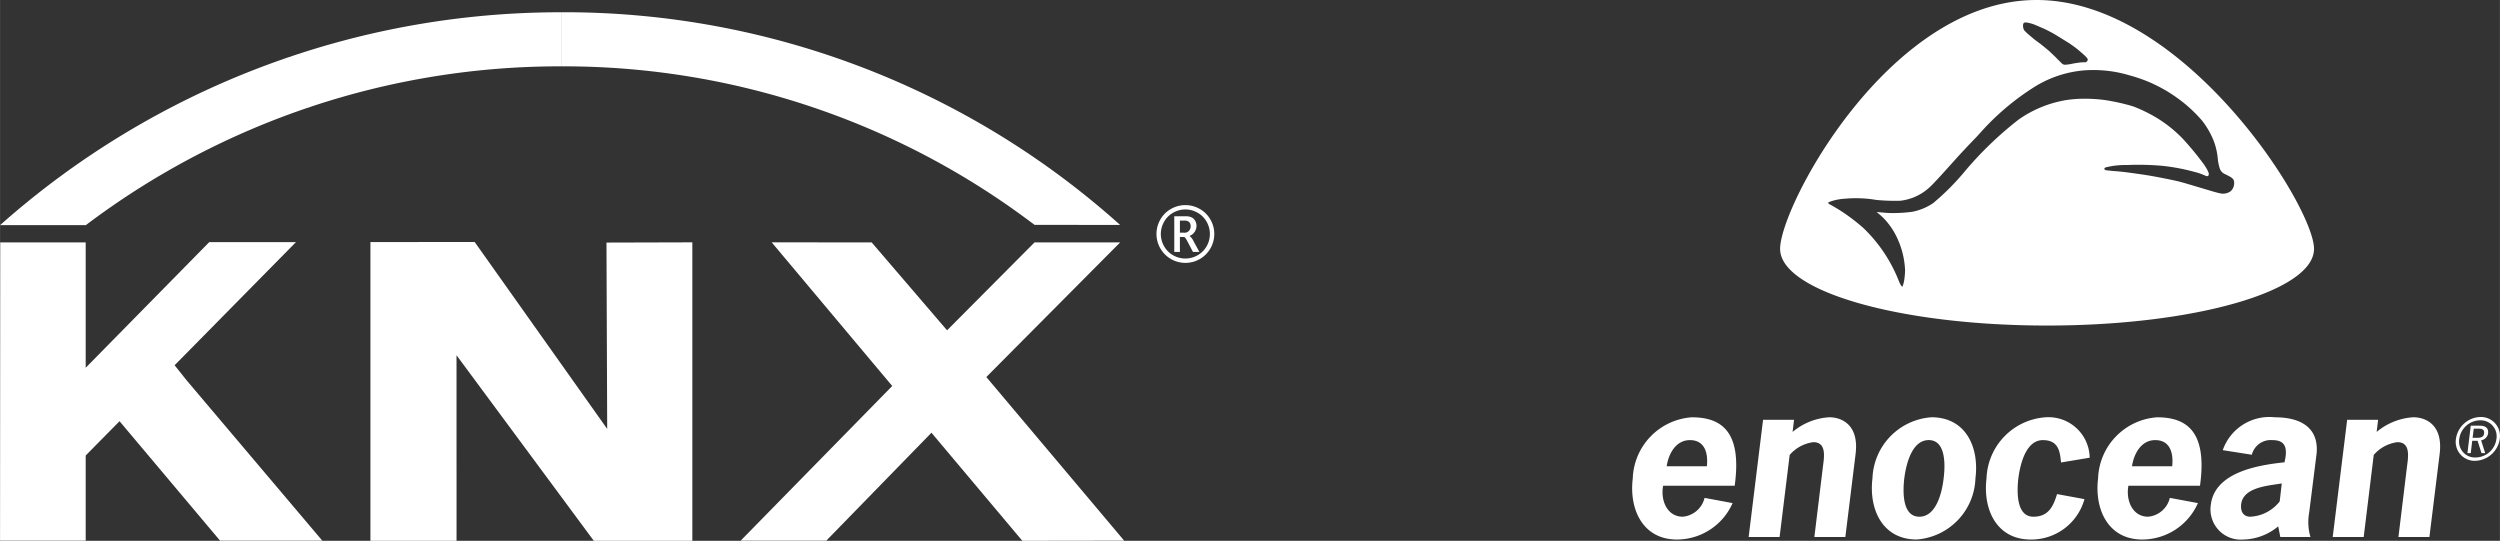
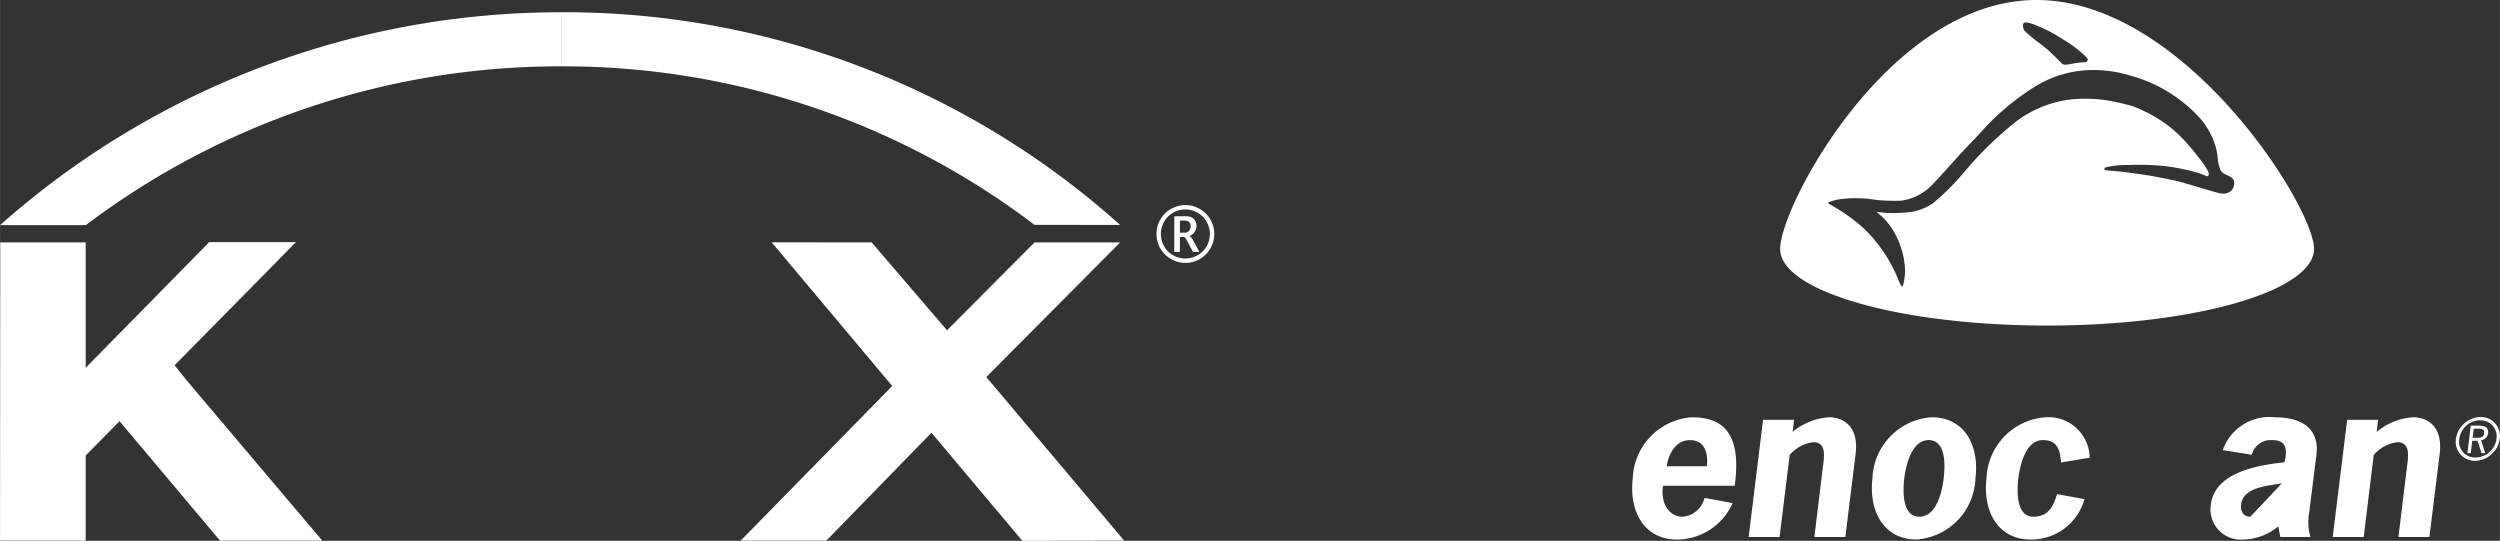
<svg xmlns="http://www.w3.org/2000/svg" width="29.604mm" height="6.404mm" viewBox="0 0 83.918 18.154">
  <rect x="0" y="0" width="83.918" height="18.154" fill="#333333" stroke="none" />
  <defs>
    <style>.a{fill:none;}.b{fill:#fff;}.c{clip-path:url(#a);}.d{clip-path:url(#b);}</style>
    <clipPath id="a" transform="translate(-0.448 -0)">
      <rect class="a" width="41.372" height="19.072" />
    </clipPath>
    <clipPath id="b" transform="translate(-0.448 -0)">
      <rect class="a" x="55.236" width="29.13" height="18.111" />
    </clipPath>
  </defs>
  <title>knx-eno-logos1</title>
  <polygon class="b" points="29.949 12.957 24.861 18.149 27.736 18.149 31.266 14.526 34.316 18.154 37.735 18.149 33.108 12.656 37.6 8.137 34.726 8.137 31.79 11.088 29.259 8.137 25.903 8.135 29.949 12.957" />
-   <polygon class="b" points="12.433 8.126 12.433 18.153 15.324 18.153 15.323 11.925 19.931 18.153 23.239 18.153 23.239 8.135 20.357 8.143 20.381 14.398 15.932 8.123 12.433 8.126" />
  <polygon class="b" points="7.023 8.127 2.875 12.345 2.875 12.338 2.875 8.138 0.007 8.137 0 18.149 2.875 18.149 2.875 15.29 4.011 14.139 7.385 18.149 10.817 18.149 6.269 12.774 5.86 12.261 9.934 8.127 7.023 8.127" />
  <g class="c">
    <path class="b" d="M38.047,7.551a27.94,27.94,0,0,0-18.726-7.14h-.012v1.816a26.124,26.124,0,0,1,15.864,5.321Z" transform="translate(-0.448 -0)" />
    <path class="b" d="M.45,7.557h2.878a26.39,26.39,0,0,1,15.967-5.33l.014.001V.412A28.322,28.322,0,0,0,.45,7.557" transform="translate(-0.448 -0)" />
    <path class="b" d="M39.831,8.572a.795.795,0,0,1-.303-.298.827.827,0,0,1-.004-.831.783.783,0,0,1,.302-.302.823.823,0,0,1,.822,0,.783.783,0,0,1,.302.302.811.811,0,0,1,.11.413.818.818,0,0,1-.417.716.831.831,0,0,1-.812,0m.884.128a.973.973,0,0,0,.493-.844.957.957,0,0,0-.13-.486.932.932,0,0,0-.357-.356.971.971,0,0,0-.967,0,.932.932,0,0,0-.357.356.971.971,0,0,0,1.318,1.33m-.521-.745q.03,0,.096.117l.039.074.164.312h.215l-.199-.368a.44.44,0,0,0-.133-.169.368.368,0,0,0,.177-.144.372.372,0,0,0,.058-.196.341.341,0,0,0-.041-.164.293.293,0,0,0-.113-.116.436.436,0,0,0-.21-.041h-.382v1.198h.189v-.503Zm.003-.55a.256.256,0,0,1,.138.027.18.18,0,0,1,.061.068.211.211,0,0,1,.02.092.243.243,0,0,1-.051.15.207.207,0,0,1-.18.069h-.131v-.406Z" transform="translate(-0.448 -0)" />
  </g>
  <g class="d">
    <path class="b" d="M56.275,16.305c-.092.478.126,1.04.66,1.04a.828.828,0,0,0,.731-.632l.941.175a2.046,2.046,0,0,1-1.869,1.223c-1.145,0-1.609-1.012-1.482-2.051a2.131,2.131,0,0,1,1.981-2.052c.991,0,1.693.471,1.44,2.297Zm1.468-.653c.049-.443-.07-.878-.569-.878-.471,0-.717.456-.78.878Z" transform="translate(-0.448 -0)" />
    <path class="b" d="M60.621,14.499a2.117,2.117,0,0,1,1.229-.492c.429,0,1.005.26.886,1.23l-.344,2.789h-1.04l.288-2.368c.042-.316.126-.815-.323-.815a1.26,1.26,0,0,0-.794.429l-.338,2.754h-1.039l.484-3.935h1.04Z" transform="translate(-0.448 -0)" />
    <path class="b" d="M63.302,16.059a2.131,2.131,0,0,1,1.981-2.052c1.153,0,1.609,1.005,1.476,2.052a2.129,2.129,0,0,1-1.974,2.051c-1.145,0-1.609-1.011-1.483-2.051m2.389,0c.063-.492.063-1.286-.499-1.286s-.759.794-.822,1.286c-.056.492-.056,1.286.506,1.286s.759-.794.815-1.286" transform="translate(-0.448 -0)" />
    <path class="b" d="M70.419,16.755a1.852,1.852,0,0,1-1.806,1.356c-1.145,0-1.609-1.012-1.482-2.052a2.13,2.13,0,0,1,1.981-2.051,1.383,1.383,0,0,1,1.482,1.356l-.962.161c-.035-.372-.084-.751-.611-.751-.562,0-.759.794-.822,1.285-.056.492-.056,1.286.506,1.286.527,0,.674-.379.794-.759Z" transform="translate(-0.448 -0)" />
-     <path class="b" d="M71.894,16.305c-.091.478.127,1.04.661,1.04a.826.826,0,0,0,.73-.632l.942.175a2.046,2.046,0,0,1-1.869,1.223c-1.145,0-1.609-1.012-1.482-2.051a2.131,2.131,0,0,1,1.981-2.052c.99,0,1.693.471,1.44,2.297Zm1.469-.653c.049-.443-.07-.878-.569-.878-.471,0-.717.456-.78.878Z" transform="translate(-0.448 -0)" />
-     <path class="b" d="M76.923,17.668a1.885,1.885,0,0,1-1.167.443,1.017,1.017,0,0,1-1.096-1.166c.134-1.11,1.623-1.335,2.473-1.426.134-.549-.021-.745-.407-.745a.654.654,0,0,0-.689.491l-.976-.154a1.657,1.657,0,0,1,1.749-1.103c1.061,0,1.482.506,1.398,1.243l-.246,1.954a1.789,1.789,0,0,0,.043.822h-1.012Zm.119-1.44c-.436.077-1.293.119-1.363.696-.028.231.063.421.309.421a1.335,1.335,0,0,0,.984-.513Z" transform="translate(-0.448 -0)" />
+     <path class="b" d="M76.923,17.668a1.885,1.885,0,0,1-1.167.443,1.017,1.017,0,0,1-1.096-1.166c.134-1.11,1.623-1.335,2.473-1.426.134-.549-.021-.745-.407-.745a.654.654,0,0,0-.689.491l-.976-.154a1.657,1.657,0,0,1,1.749-1.103c1.061,0,1.482.506,1.398,1.243l-.246,1.954a1.789,1.789,0,0,0,.043.822h-1.012Zm.119-1.44c-.436.077-1.293.119-1.363.696-.028.231.063.421.309.421Z" transform="translate(-0.448 -0)" />
    <path class="b" d="M80.227,14.499a2.117,2.117,0,0,1,1.229-.492c.429,0,1.005.26.886,1.23l-.344,2.789h-1.04l.288-2.368c.042-.316.126-.815-.323-.815a1.263,1.263,0,0,0-.794.429l-.337,2.754h-1.04l.485-3.935h1.039Z" transform="translate(-0.448 -0)" />
    <path class="b" d="M82.888,14.734a.854.854,0,0,1,.825-.736.639.639,0,0,1,.647.736.857.857,0,0,1-.827.735.636.636,0,0,1-.645-.735m1.36,0a.535.535,0,0,0-.547-.624.715.715,0,0,0-.7.624.533.533,0,0,0,.547.623.716.716,0,0,0,.7-.623m-.555-.444c.253,0,.289.142.275.258a.281.281,0,0,1-.235.233l.137.429h-.124l-.131-.413h-.18l-.049.413h-.112l.112-.92Zm-.245.407h.149c.187,0,.227-.065.236-.151.015-.118-.056-.156-.178-.156h-.169Z" transform="translate(-0.448 -0)" />
    <path class="b" d="M68.811 0c-4.949,0-8.609,6.931-8.609,8.353s4.011,2.575,8.961,2.575c4.949,0,8.962-1.153,8.962-2.575s-4.364-8.353-9.314-8.353m-.454.839.002-.006a.095.095,0,0,1,.017-.054.081.081,0,0,1,.047-.024.678.678,0,0,1,.078.003l.094.022.03.008a1.056,1.056,0,0,1,.148.052l.105.045.152.065a4.261,4.261,0,0,1,.503.27l.343.212.005.003c.126.08.313.226.315.227l.1.087.045.037c.005.006.037.034.06.055a.715.715,0,0,1,.115.122.076.076,0,0,1,.013.051l-.004.011a.125.125,0,0,1-.065.065l-.053.001a1.349,1.349,0,0,0-.163.01l-.157.023-.161.032c-.013.004-.148.018-.167.018a.234.234,0,0,1-.071-.021,1.271,1.271,0,0,1-.11-.105l-.054-.052-.085-.087-.217-.207-.096-.078-.178-.145-.061-.044-.163-.123-.078-.066-.087-.074a2.042,2.042,0,0,1-.153-.143.234.234,0,0,1-.044-.107l-.003-.015a.415.415,0,0,1-.002-.068m6.983,5.568a.426.426,0,0,1-.369.082c-.068-.008-.373-.1-.695-.197-.277-.082-.563-.169-.706-.204-.133-.032-.735-.16-1.152-.222-.355-.052-.72-.106-1.016-.124l-.263-.027c-.006-.002-.051-.018-.053-.046-.001-.016.012-.033.041-.049a2.66,2.66,0,0,1,.711-.08,9.052,9.052,0,0,1,1.211.028,6.779,6.779,0,0,1,1.047.198,2.028,2.028,0,0,1,.371.127l.015.007.004.001a.109.109,0,0,0,.077.009l.022-.025c.019-.057.011-.109-.144-.349a10.051,10.051,0,0,0-.696-.851,4.337,4.337,0,0,0-.955-.761,5.157,5.157,0,0,0-.727-.35,6.855,6.855,0,0,0-.983-.219,5.303,5.303,0,0,0-.643-.041,4.239,4.239,0,0,0-.638.046,3.882,3.882,0,0,0-1.595.657,11.939,11.939,0,0,0-1.785,1.715,8.268,8.268,0,0,1-1.08,1.087,1.884,1.884,0,0,1-.699.29,4.814,4.814,0,0,1-.84.039s-.32-.028-.36-.031a2.645,2.645,0,0,1,.236.207,2.394,2.394,0,0,1,.461.677,2.824,2.824,0,0,1,.26,1.072,2.508,2.508,0,0,1-.023.288,1.048,1.048,0,0,1-.062.255l-.003.005-.004-.001c-.03-.005-.071-.073-.121-.197a5.001,5.001,0,0,0-1.171-1.754,6.259,6.259,0,0,0-.796-.605c-.185-.117-.38-.222-.381-.223l-.021-.025c.001-.024.05-.042.106-.06l.015-.006a1.825,1.825,0,0,1,.445-.08,4.049,4.049,0,0,1,1.046.041,6.719,6.719,0,0,0,.806.028,1.733,1.733,0,0,0,.984-.45c.129-.111.566-.6.858-.925.314-.352.728-.775.731-.779l.187-.207a8.466,8.466,0,0,1,1.699-1.43,3.73,3.73,0,0,1,1.82-.593l.015.001.013-.001a4.188,4.188,0,0,1,1.406.179,4.844,4.844,0,0,1,1.584.752,4.672,4.672,0,0,1,.832.758,2.751,2.751,0,0,1,.376.638,2.198,2.198,0,0,1,.158.668l.005.045a1.947,1.947,0,0,0,.059.258.316.316,0,0,0,.177.192l.041.02c.167.085.223.114.256.198a.37.37,0,0,1-.094.344" transform="translate(-0.448 -0)" />
  </g>
</svg>